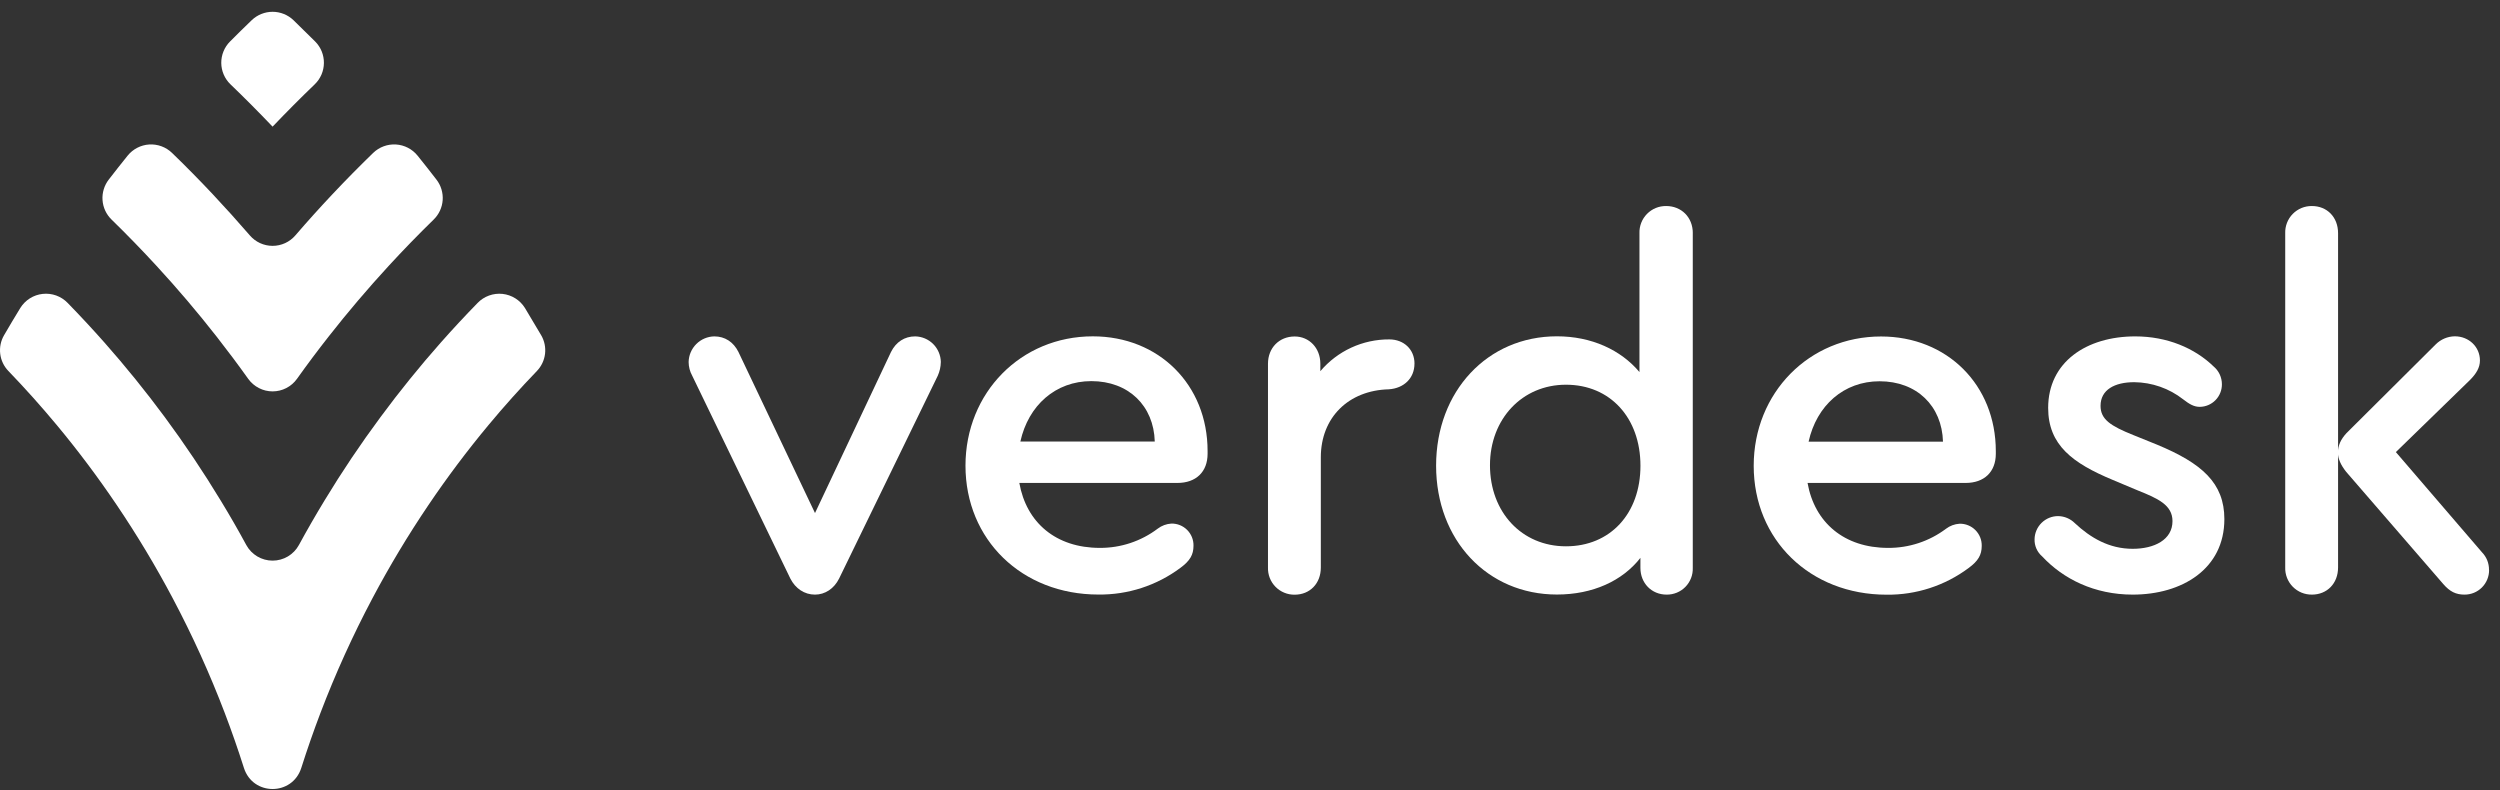
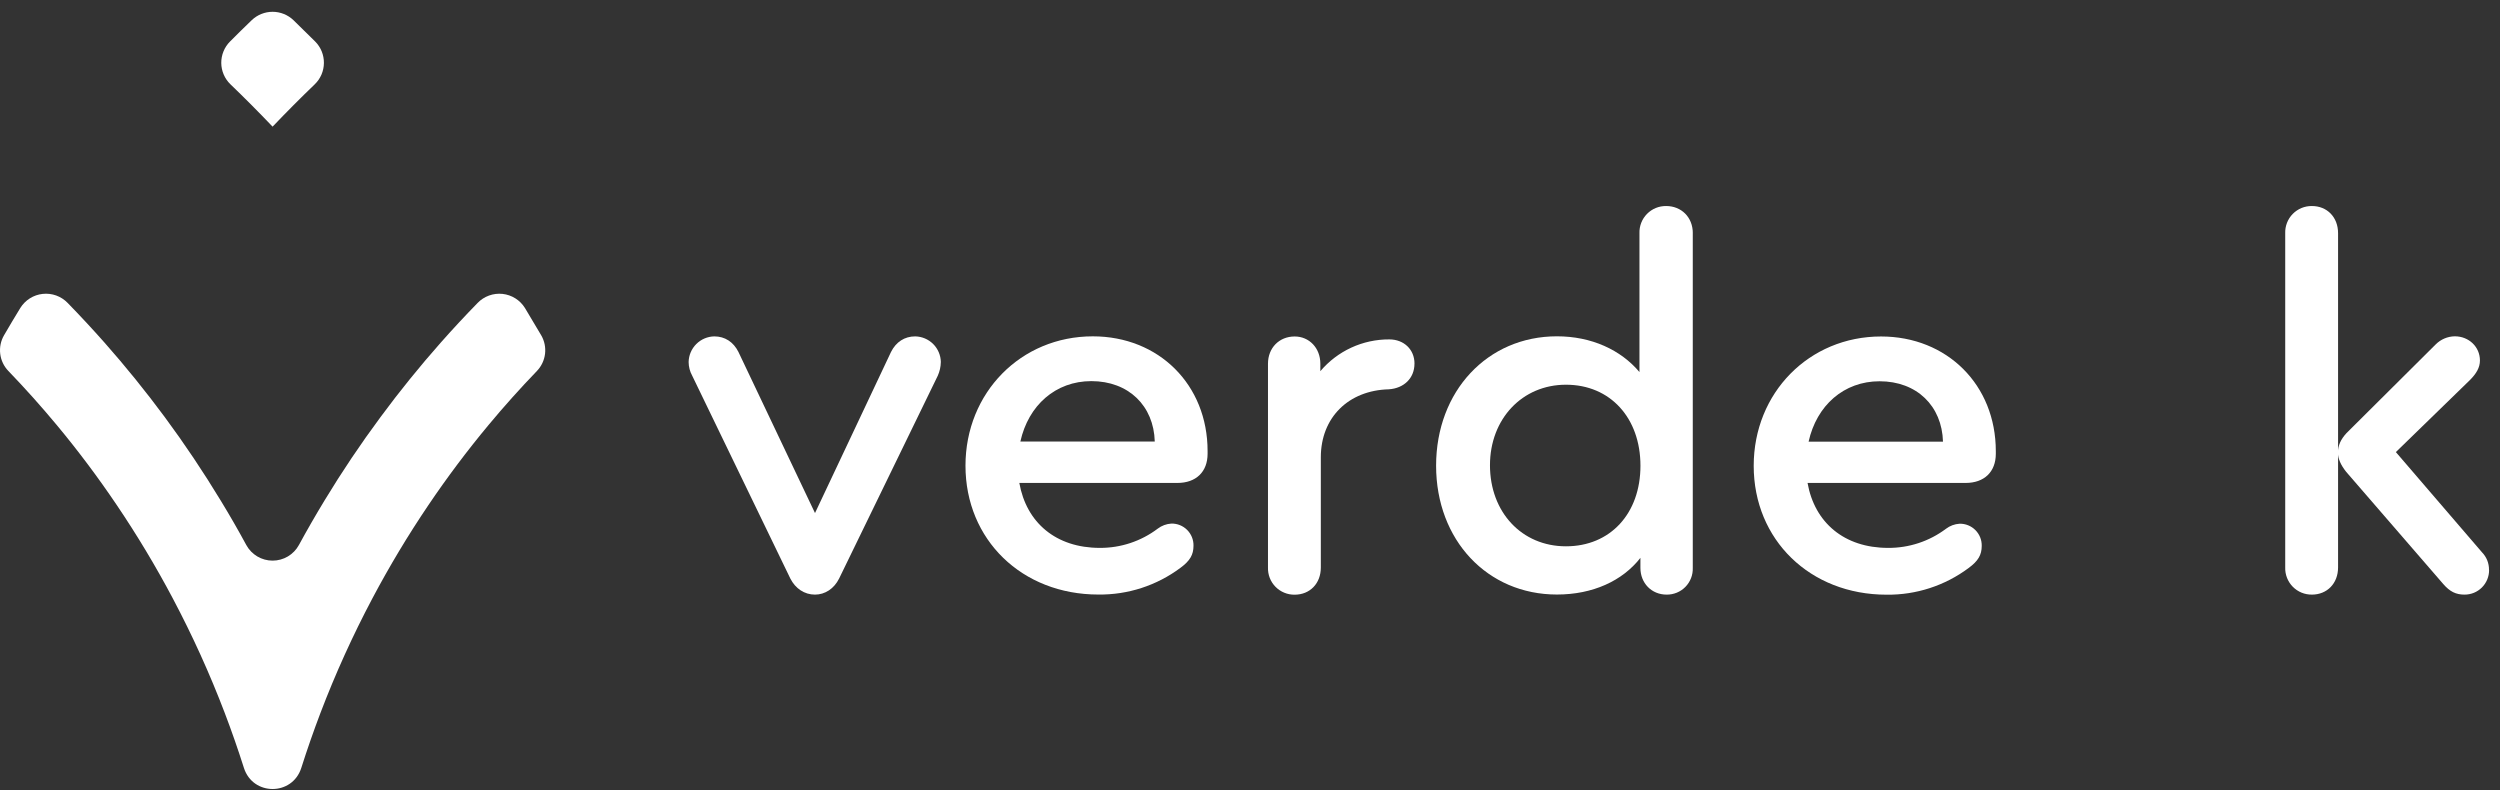
<svg xmlns="http://www.w3.org/2000/svg" width="193" height="61" viewBox="0 0 193 61" fill="none">
  <rect x="0" y="0" width="193" height="61" fill="#333333" stroke="none" />
  <path d="M72.631 27.952C72.625 28.314 72.546 28.67 72.399 29L64.781 44.66C64.393 45.446 63.693 45.904 62.916 45.904C62.1 45.904 61.401 45.432 61.012 44.66L53.436 29C53.259 28.679 53.165 28.319 53.162 27.952C53.171 27.429 53.383 26.93 53.753 26.56C54.123 26.19 54.622 25.978 55.145 25.969C55.961 25.969 56.621 26.397 57.009 27.174L62.918 39.608L68.785 27.174C69.174 26.397 69.834 25.969 70.65 25.969C71.173 25.978 71.673 26.189 72.043 26.559C72.413 26.929 72.624 27.429 72.633 27.952" fill="white" />
  <path d="M93.226 34.835V35.03C93.226 36.429 92.333 37.283 90.894 37.283H78.692C79.238 40.354 81.522 42.297 84.91 42.297C86.523 42.305 88.093 41.782 89.379 40.81C89.683 40.579 90.048 40.444 90.429 40.42C90.655 40.415 90.879 40.456 91.089 40.541C91.298 40.625 91.488 40.751 91.648 40.911C91.808 41.071 91.933 41.261 92.018 41.471C92.102 41.68 92.143 41.905 92.138 42.13C92.138 42.83 91.866 43.295 91.127 43.839C89.3 45.203 87.074 45.927 84.794 45.899C78.887 45.899 74.535 41.663 74.535 35.951C74.535 30.317 78.81 25.965 84.366 25.965C89.457 25.965 93.226 29.695 93.226 34.824M78.771 34.087H89.148C89.071 31.327 87.127 29.423 84.252 29.423C81.492 29.423 79.393 31.288 78.772 34.087" fill="white" />
  <path d="M109.197 28.074C109.197 29.2 108.38 29.978 107.215 30.055C104.106 30.134 101.968 32.233 101.968 35.302V43.813C101.968 45.056 101.114 45.91 99.948 45.91C99.673 45.914 99.4 45.862 99.147 45.757C98.892 45.653 98.662 45.498 98.47 45.302C98.277 45.106 98.126 44.873 98.026 44.617C97.927 44.361 97.879 44.087 97.888 43.813V28.074C97.888 26.87 98.743 25.976 99.948 25.976C101.075 25.976 101.93 26.87 101.93 28.074V28.656C102.584 27.882 103.4 27.261 104.32 26.837C105.24 26.413 106.243 26.196 107.256 26.202C108.381 26.202 109.199 26.98 109.199 28.068" fill="white" />
  <path d="M130.682 18.003V43.844C130.691 44.114 130.646 44.383 130.548 44.634C130.45 44.885 130.302 45.114 130.113 45.307C129.925 45.5 129.698 45.652 129.449 45.754C129.199 45.857 128.932 45.908 128.662 45.904C127.495 45.904 126.64 45.011 126.64 43.844V43.068C125.242 44.855 122.95 45.898 120.194 45.898C114.831 45.898 110.867 41.701 110.867 35.95C110.867 30.199 114.831 25.963 120.194 25.963C122.867 25.963 125.127 27.012 126.566 28.722V18.003C126.557 17.728 126.604 17.455 126.704 17.199C126.804 16.943 126.955 16.71 127.148 16.514C127.34 16.318 127.57 16.163 127.824 16.058C128.078 15.954 128.351 15.902 128.626 15.905C129.792 15.905 130.685 16.759 130.685 18.003M126.643 35.956C126.643 32.265 124.313 29.7 120.893 29.7C117.512 29.7 115.026 32.342 115.026 35.917C115.026 39.533 117.474 42.175 120.893 42.175C124.313 42.175 126.643 39.648 126.643 35.956Z" fill="white" />
  <path d="M154.077 34.835V35.03C154.077 36.429 153.184 37.283 151.745 37.283H139.543C140.089 40.354 142.381 42.297 145.762 42.297C147.372 42.307 148.942 41.789 150.23 40.821C150.534 40.59 150.899 40.455 151.28 40.431C151.506 40.426 151.73 40.467 151.94 40.552C152.149 40.636 152.34 40.762 152.499 40.922C152.659 41.082 152.784 41.272 152.869 41.481C152.953 41.691 152.994 41.916 152.989 42.141C152.989 42.841 152.717 43.306 151.978 43.85C150.15 45.213 147.925 45.937 145.645 45.91C139.738 45.91 135.386 41.674 135.386 35.962C135.386 30.327 139.661 25.976 145.217 25.976C150.308 25.976 154.077 29.706 154.077 34.835ZM139.622 34.098H149.999C149.92 31.338 147.978 29.434 145.103 29.434C142.343 29.434 140.244 31.299 139.623 34.098" fill="white" />
-   <path d="M157.651 42.951C157.462 42.788 157.311 42.584 157.21 42.356C157.109 42.127 157.061 41.879 157.068 41.629C157.076 41.151 157.272 40.695 157.614 40.361C157.956 40.026 158.416 39.84 158.895 39.843C159.376 39.852 159.836 40.047 160.177 40.387C161.382 41.514 162.82 42.368 164.646 42.368C166.317 42.368 167.716 41.668 167.716 40.231C167.716 38.987 166.589 38.481 165.034 37.86L163.091 37.044C160.022 35.761 158.118 34.371 158.118 31.488C158.118 27.952 161.072 25.969 164.841 25.969C167.289 25.969 169.425 26.864 170.902 28.301C171.099 28.468 171.257 28.677 171.366 28.912C171.474 29.147 171.531 29.402 171.531 29.661C171.536 30.119 171.359 30.561 171.038 30.889C170.718 31.217 170.28 31.404 169.822 31.409C169.392 31.409 169.036 31.216 168.539 30.828C167.46 29.984 166.134 29.52 164.765 29.505C163.25 29.505 162.162 30.088 162.162 31.332C162.162 32.381 162.948 32.886 164.688 33.585L166.515 34.324C169.974 35.761 171.721 37.277 171.721 40.075C171.721 43.923 168.457 45.904 164.646 45.904C161.693 45.904 159.283 44.699 157.651 42.951Z" fill="white" />
  <path d="M180.499 18.003V43.805C180.499 45.048 179.645 45.904 178.479 45.904C178.204 45.907 177.931 45.855 177.677 45.751C177.423 45.646 177.193 45.491 177 45.294C176.808 45.098 176.657 44.865 176.557 44.609C176.457 44.353 176.41 44.08 176.419 43.805V18.003C176.41 17.728 176.457 17.455 176.557 17.199C176.657 16.943 176.808 16.71 177 16.514C177.193 16.318 177.423 16.163 177.677 16.058C177.931 15.954 178.204 15.902 178.479 15.905C179.645 15.905 180.499 16.759 180.499 18.003ZM192.157 44C192.16 44.251 192.112 44.499 192.017 44.731C191.922 44.963 191.782 45.174 191.605 45.351C191.427 45.529 191.217 45.669 190.985 45.764C190.753 45.858 190.504 45.906 190.253 45.904C189.593 45.904 189.126 45.671 188.621 45.088L181.122 36.423C180.694 35.879 180.493 35.412 180.493 34.945C180.493 34.401 180.688 33.936 181.155 33.431L188.032 26.592C188.423 26.197 188.954 25.971 189.51 25.963C190.598 25.963 191.451 26.779 191.451 27.829C191.451 28.373 191.179 28.839 190.675 29.343L184.961 34.901L191.607 42.634C191.783 42.813 191.921 43.026 192.015 43.259C192.108 43.493 192.154 43.742 192.151 43.994" fill="white" />
  <path fill-rule="evenodd" clip-rule="evenodd" d="M37.704 32.824C38.904 31.381 40.153 29.986 41.451 28.639C41.797 28.278 42.017 27.814 42.077 27.318C42.137 26.821 42.033 26.319 41.782 25.886C41.368 25.177 40.949 24.474 40.525 23.776C40.338 23.475 40.085 23.221 39.786 23.033C39.486 22.844 39.147 22.727 38.796 22.689C38.444 22.651 38.088 22.694 37.755 22.815C37.422 22.935 37.121 23.13 36.875 23.384C35.897 24.386 34.944 25.412 34.016 26.461C32.391 28.299 30.845 30.21 29.379 32.195C27.84 34.27 26.398 36.418 25.052 38.64C24.368 39.767 23.708 40.913 23.074 42.078C22.875 42.442 22.581 42.746 22.224 42.958C21.867 43.169 21.459 43.281 21.044 43.281C20.629 43.281 20.222 43.169 19.865 42.958C19.508 42.746 19.214 42.442 19.015 42.078C18.386 40.915 17.726 39.769 17.037 38.64C15.691 36.42 14.251 34.271 12.716 32.194C11.249 30.212 9.703 28.3 8.078 26.46C7.15 25.412 6.198 24.386 5.22 23.383C4.973 23.128 4.672 22.934 4.34 22.813C4.007 22.693 3.651 22.65 3.299 22.688C2.947 22.725 2.608 22.843 2.308 23.031C2.009 23.219 1.756 23.474 1.569 23.774C1.141 24.472 0.722 25.176 0.311 25.884C0.06 26.317 -0.043 26.82 0.017 27.317C0.077 27.813 0.297 28.277 0.644 28.637C1.94 29.983 3.188 31.378 4.39 32.823C6.028 34.793 7.572 36.852 9.021 39C10.588 41.32 12.03 43.722 13.34 46.196C14.856 49.057 16.195 52.008 17.348 55.034C17.88 56.429 18.373 57.844 18.829 59.279C19.519 61.455 22.57 61.455 23.261 59.279C23.716 57.847 24.209 56.432 24.741 55.034C25.894 52.008 27.233 49.057 28.748 46.196C30.059 43.722 31.501 41.319 33.069 39C34.515 36.858 36.06 34.8 37.704 32.824Z" fill="white" />
  <path fill-rule="evenodd" clip-rule="evenodd" d="M21.044 9.778C22.106 8.664 23.191 7.574 24.299 6.508C24.52 6.295 24.696 6.039 24.818 5.757C24.939 5.475 25.003 5.171 25.006 4.864C25.009 4.557 24.951 4.252 24.836 3.967C24.72 3.683 24.549 3.424 24.332 3.206C23.78 2.653 23.223 2.105 22.661 1.563C22.227 1.145 21.647 0.911 21.044 0.911C20.441 0.911 19.862 1.145 19.428 1.563C18.865 2.104 18.308 2.652 17.757 3.206C17.54 3.424 17.369 3.683 17.253 3.967C17.137 4.252 17.079 4.557 17.082 4.864C17.085 5.171 17.149 5.475 17.271 5.757C17.392 6.039 17.569 6.295 17.79 6.508C18.898 7.574 19.983 8.664 21.044 9.778Z" fill="white" />
-   <path fill-rule="evenodd" clip-rule="evenodd" d="M30.005 20.528C28.391 22.282 26.845 24.102 25.367 25.986C24.528 27.054 23.714 28.141 22.925 29.249C22.711 29.548 22.429 29.791 22.102 29.959C21.775 30.128 21.412 30.215 21.045 30.215C20.677 30.215 20.315 30.128 19.988 29.959C19.661 29.791 19.378 29.548 19.164 29.249C18.374 28.142 17.56 27.055 16.723 25.986C15.247 24.1 13.701 22.28 12.086 20.528C10.958 19.301 9.799 18.108 8.61 16.949C8.202 16.551 7.954 16.017 7.915 15.448C7.875 14.879 8.047 14.315 8.396 13.864C8.875 13.243 9.36 12.627 9.852 12.017C10.055 11.765 10.308 11.559 10.595 11.41C10.882 11.261 11.197 11.174 11.52 11.154C11.842 11.134 12.165 11.182 12.469 11.294C12.772 11.406 13.049 11.58 13.281 11.805C14.347 12.836 15.389 13.893 16.407 14.976C17.391 16.024 18.351 17.09 19.288 18.174C19.506 18.427 19.775 18.63 20.078 18.769C20.382 18.908 20.711 18.98 21.045 18.98C21.378 18.98 21.708 18.908 22.011 18.769C22.314 18.63 22.583 18.427 22.801 18.174C23.738 17.086 24.699 16.02 25.683 14.976C26.702 13.894 27.744 12.837 28.808 11.805C29.041 11.58 29.317 11.406 29.62 11.294C29.924 11.182 30.247 11.134 30.57 11.154C30.892 11.174 31.207 11.261 31.495 11.41C31.782 11.559 32.035 11.765 32.237 12.017C32.73 12.627 33.215 13.243 33.693 13.864C34.043 14.315 34.214 14.879 34.175 15.448C34.135 16.017 33.888 16.551 33.48 16.949C32.29 18.11 31.132 19.302 30.005 20.528Z" fill="white" />
</svg>